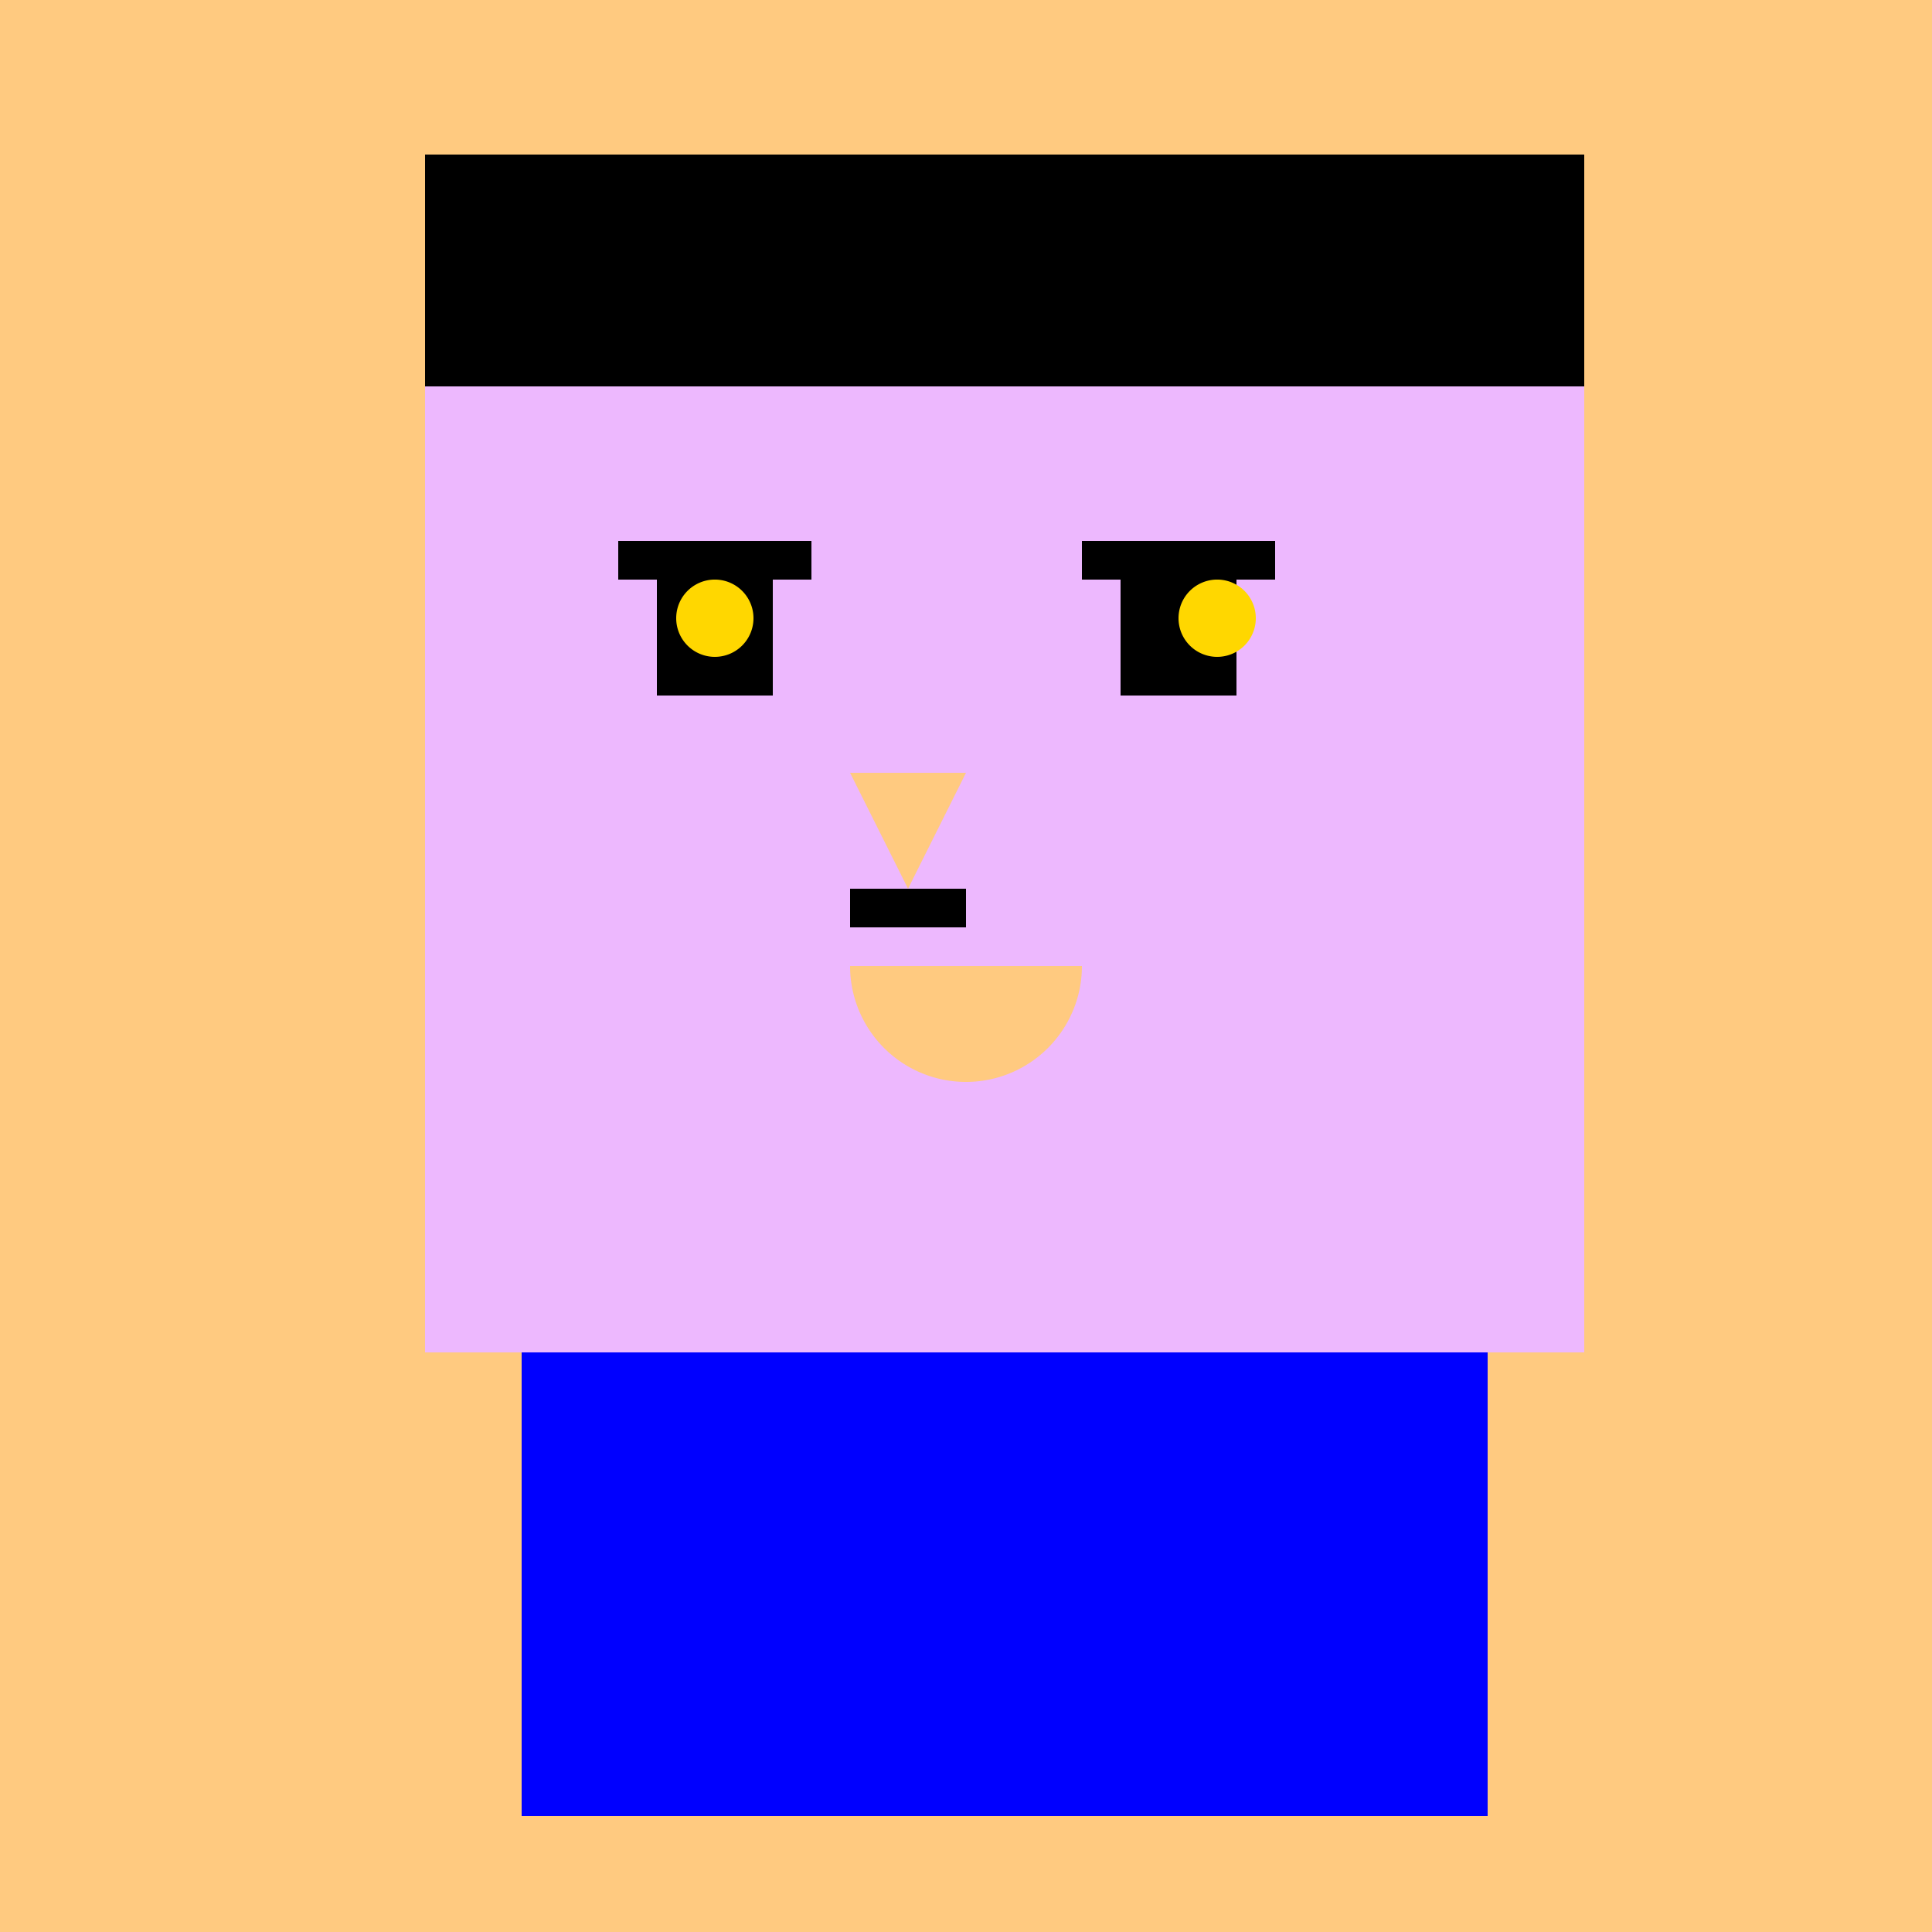
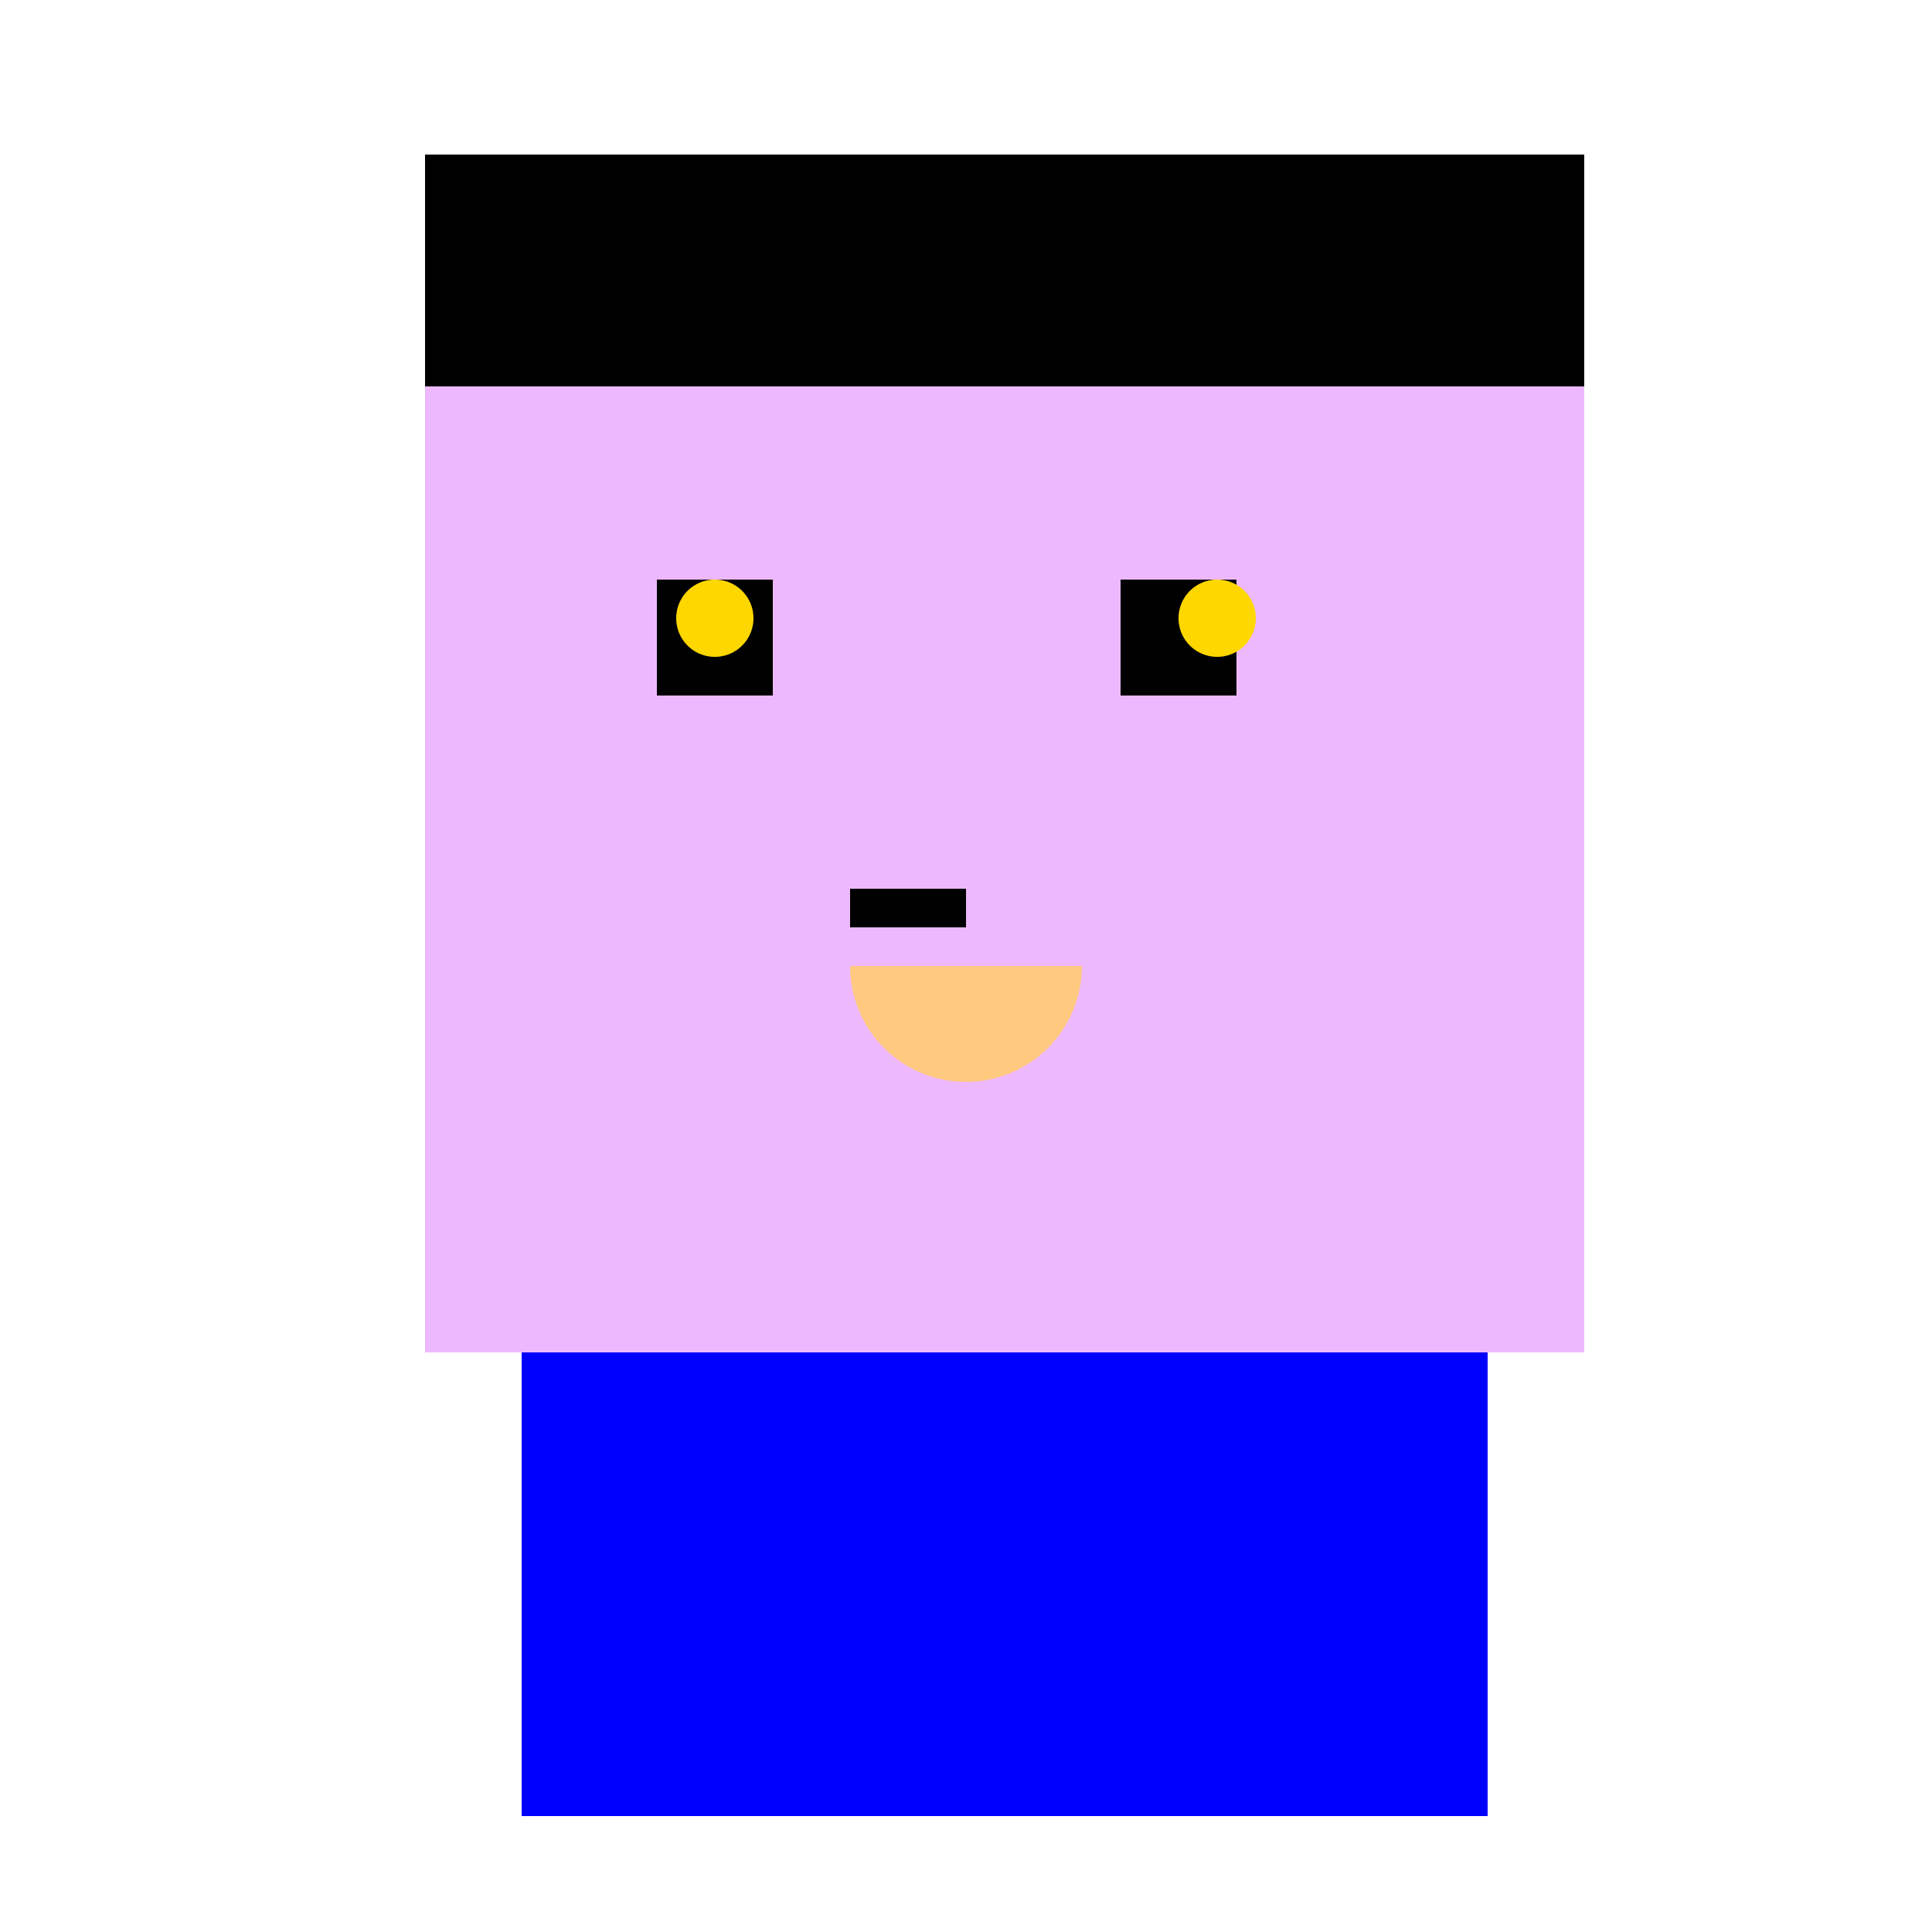
<svg xmlns="http://www.w3.org/2000/svg" width="500" height="500">
  <defs />
  <g>
-     <rect fill="rgb(255,202,128)" stroke="none" x="0" y="0" width="512" height="512" />
    <rect fill="rgb(237,184,254)" stroke="none" x="110" y="100" width="300" height="250" />
    <rect fill="rgb(0,0,0)" stroke="none" x="170" y="150" width="30" height="30" />
    <rect fill="rgb(0,0,0)" stroke="none" x="290" y="150" width="30" height="30" />
-     <rect fill="rgb(0, 0, 0)" stroke="none" x="160" y="140" width="50" height="10" />
-     <rect fill="rgb(0, 0, 0)" stroke="none" x="280" y="140" width="50" height="10" />
-     <path fill="rgb(255,202,128)" stroke="none" paint-order="stroke fill markers" d=" M 220 200 L 250 200 L 235 230" />
    <rect fill="rgb(0,0,0)" stroke="none" x="220" y="230" width="30" height="10" />
    <path fill="rgb(255,202,128)" stroke="none" paint-order="stroke fill markers" d=" M 280 250 A 30 30 0 0 1 220 250" />
    <path fill="rgb(255,215,0)" stroke="none" paint-order="stroke fill markers" d=" M 195 160 A 10 10 0 1 1 195 159.99" />
    <path fill="rgb(255,215,0)" stroke="none" paint-order="stroke fill markers" d=" M 325 160 A 10 10 0 1 1 325 159.99" />
    <rect fill="rgb(0, 0, 0)" stroke="none" x="110" y="40" width="300" height="60" />
    <rect fill="rgb(0, 0, 255)" stroke="none" x="135" y="350" width="250" height="120" />
  </g>
</svg>